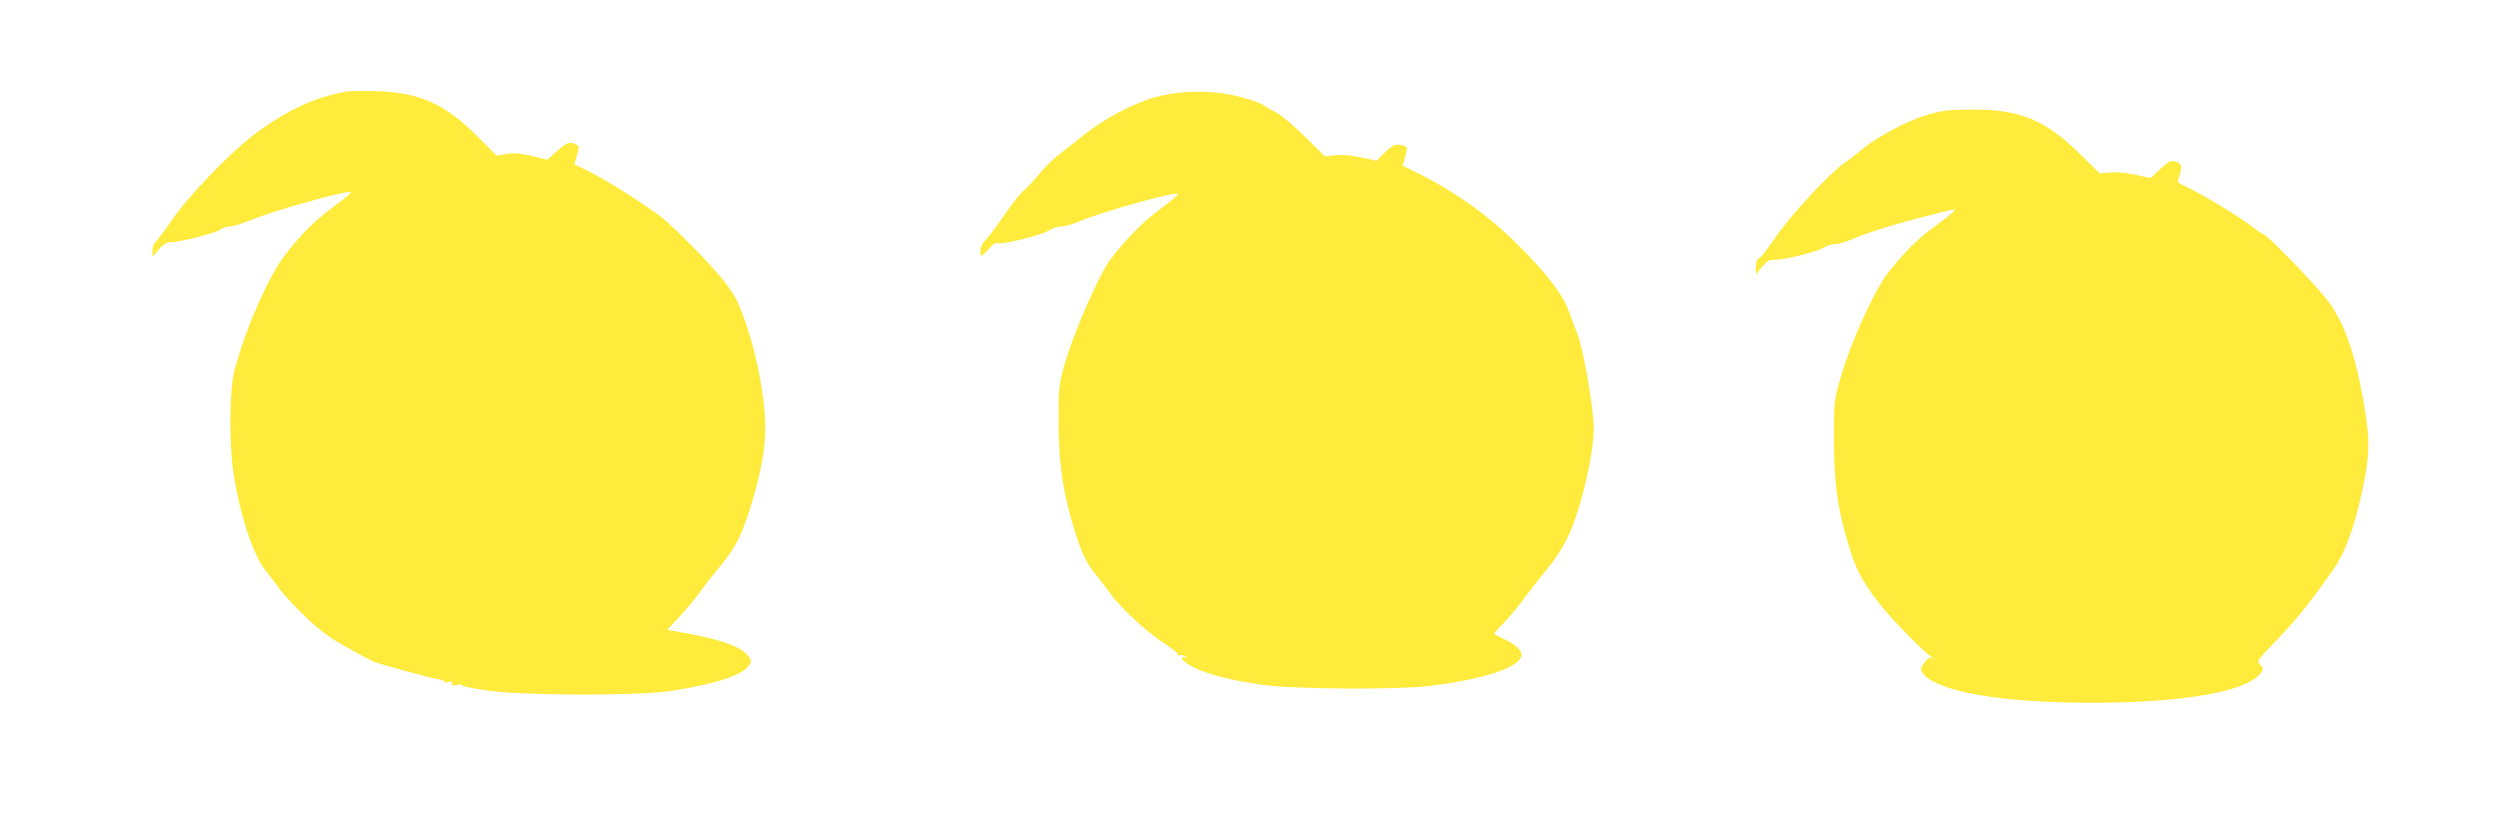
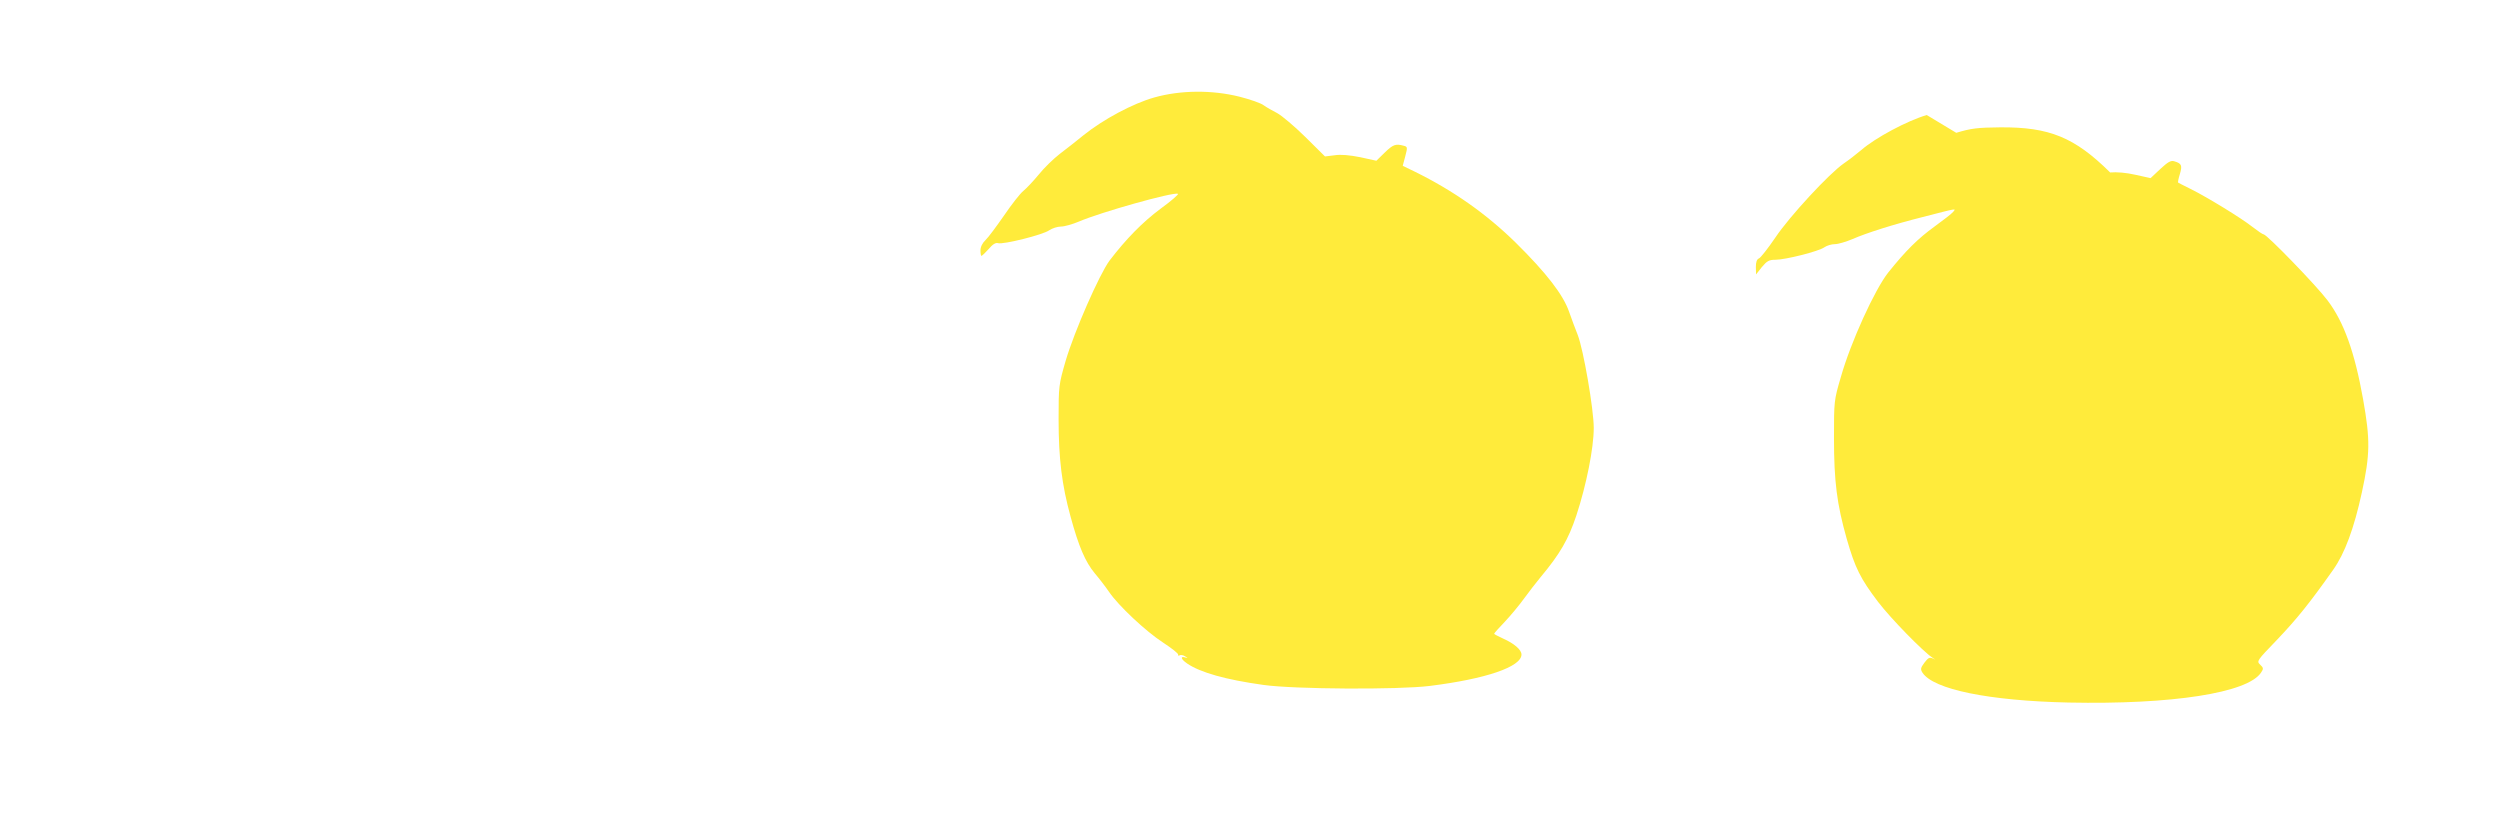
<svg xmlns="http://www.w3.org/2000/svg" version="1.0" width="1280pt" height="420pt" viewBox="0 0 1280 420" preserveAspectRatio="xMidYMid meet">
  <g transform="translate(0,420) scale(0.1,-0.1)" fill="#ffeb3b" stroke="none">
-     <path d="M1674 3708 c-117 -32 -250 -103 -377 -200 -125 -96 -328 -307 -413 -429 -40 -58 -80 -111 -88 -119 -9 -7 -16 -27 -16 -44 l1 -31 32 38 c25 28 39 37 64 37 46 0 235 49 254 66 8 8 28 14 43 14 16 0 67 16 115 35 129 52 496 154 508 141 3 -2 -37 -36 -89 -74 -102 -77 -154 -129 -244 -241 -86 -108 -208 -385 -264 -600 -25 -95 -28 -361 -5 -520 31 -209 101 -424 164 -501 21 -25 51 -65 68 -90 17 -25 75 -88 130 -141 77 -75 122 -109 213 -160 63 -36 129 -71 145 -77 48 -18 276 -80 322 -88 24 -3 41 -10 38 -14 -2 -4 7 -5 22 -2 20 4 24 2 18 -8 -6 -10 -1 -12 24 -7 18 4 30 3 27 -2 -3 -4 56 -16 132 -27 189 -26 781 -27 942 -1 233 37 363 81 397 133 12 18 11 24 -7 47 -38 48 -149 86 -345 120 l-69 12 65 70 c36 39 83 95 104 125 21 30 60 80 85 110 102 120 135 188 195 400 42 152 58 262 52 373 -10 193 -68 439 -143 606 -8 19 -36 61 -62 95 -66 87 -277 301 -342 347 -133 94 -272 181 -372 230 l-57 28 13 46 c13 42 13 46 -4 55 -32 17 -48 11 -99 -34 l-49 -44 -78 19 c-58 14 -92 17 -130 11 l-51 -9 -96 96 c-174 175 -302 230 -542 235 -117 2 -140 0 -231 -26z" />
    <path d="M5910 3701 c-110 -31 -261 -112 -362 -193 -36 -29 -91 -73 -122 -96 -31 -24 -80 -71 -107 -105 -28 -34 -64 -72 -80 -85 -16 -13 -60 -69 -98 -125 -39 -56 -81 -113 -95 -126 -16 -15 -26 -35 -26 -53 0 -15 2 -28 5 -28 3 0 20 16 37 35 20 24 36 34 48 30 26 -8 231 43 262 66 15 10 42 19 60 19 18 0 60 12 93 26 112 48 479 151 506 142 6 -2 -33 -36 -88 -76 -94 -70 -177 -155 -262 -266 -52 -70 -181 -364 -225 -514 -35 -121 -36 -128 -36 -299 0 -201 17 -337 61 -497 42 -155 76 -233 124 -291 23 -27 56 -70 73 -95 48 -71 189 -203 277 -260 44 -29 79 -56 77 -62 -1 -5 2 -7 8 -3 5 3 18 1 27 -5 17 -11 17 -11 1 -6 -27 8 -21 -10 10 -31 67 -46 197 -83 392 -110 159 -22 688 -25 850 -5 289 36 470 98 470 161 0 24 -37 56 -93 81 -26 12 -47 23 -47 25 0 3 25 31 55 62 30 32 74 85 97 117 24 33 62 82 85 110 101 121 143 194 184 317 52 158 89 346 89 448 0 96 -53 402 -82 476 -11 27 -31 81 -44 118 -30 87 -115 198 -274 355 -149 146 -317 265 -516 363 l-62 30 13 49 c12 46 12 49 -9 54 -40 11 -54 6 -96 -35 l-43 -42 -82 18 c-55 11 -100 15 -132 10 l-49 -6 -101 100 c-56 55 -120 109 -144 122 -24 12 -55 30 -69 40 -14 11 -69 30 -124 44 -140 35 -301 34 -436 -4z" />
-     <path d="M9865 3611 c-100 -29 -264 -117 -335 -179 -25 -21 -65 -52 -90 -69 -74 -51 -277 -270 -350 -379 -38 -56 -76 -104 -84 -107 -11 -4 -16 -19 -16 -44 l1 -38 30 38 c26 31 37 37 69 37 51 0 222 43 251 64 13 9 37 16 54 16 16 0 57 12 90 26 73 32 213 76 360 113 179 46 171 45 155 26 -7 -9 -50 -42 -94 -74 -87 -63 -149 -125 -238 -236 -69 -87 -192 -356 -243 -536 -35 -119 -35 -123 -35 -312 0 -223 15 -338 65 -515 43 -150 70 -204 161 -324 65 -85 231 -255 279 -286 19 -12 19 -12 0 -3 -16 7 -23 3 -42 -22 -20 -27 -21 -33 -10 -51 56 -86 340 -144 747 -153 530 -11 919 49 987 154 13 19 12 24 -5 40 -19 18 -17 20 87 128 99 104 165 185 287 358 59 83 107 212 147 397 42 194 43 268 6 476 -43 241 -98 395 -182 506 -57 76 -311 338 -327 338 -5 0 -30 17 -57 38 -58 46 -235 154 -318 195 -33 16 -61 31 -63 32 -2 2 2 22 9 44 13 44 9 54 -28 65 -18 6 -33 -3 -72 -39 l-50 -47 -77 17 c-48 11 -96 15 -130 12 l-53 -5 -98 96 c-182 180 -311 233 -563 231 -115 -1 -149 -5 -225 -28z" />
+     <path d="M9865 3611 c-100 -29 -264 -117 -335 -179 -25 -21 -65 -52 -90 -69 -74 -51 -277 -270 -350 -379 -38 -56 -76 -104 -84 -107 -11 -4 -16 -19 -16 -44 l1 -38 30 38 c26 31 37 37 69 37 51 0 222 43 251 64 13 9 37 16 54 16 16 0 57 12 90 26 73 32 213 76 360 113 179 46 171 45 155 26 -7 -9 -50 -42 -94 -74 -87 -63 -149 -125 -238 -236 -69 -87 -192 -356 -243 -536 -35 -119 -35 -123 -35 -312 0 -223 15 -338 65 -515 43 -150 70 -204 161 -324 65 -85 231 -255 279 -286 19 -12 19 -12 0 -3 -16 7 -23 3 -42 -22 -20 -27 -21 -33 -10 -51 56 -86 340 -144 747 -153 530 -11 919 49 987 154 13 19 12 24 -5 40 -19 18 -17 20 87 128 99 104 165 185 287 358 59 83 107 212 147 397 42 194 43 268 6 476 -43 241 -98 395 -182 506 -57 76 -311 338 -327 338 -5 0 -30 17 -57 38 -58 46 -235 154 -318 195 -33 16 -61 31 -63 32 -2 2 2 22 9 44 13 44 9 54 -28 65 -18 6 -33 -3 -72 -39 l-50 -47 -77 17 c-48 11 -96 15 -130 12 c-182 180 -311 233 -563 231 -115 -1 -149 -5 -225 -28z" />
  </g>
</svg>